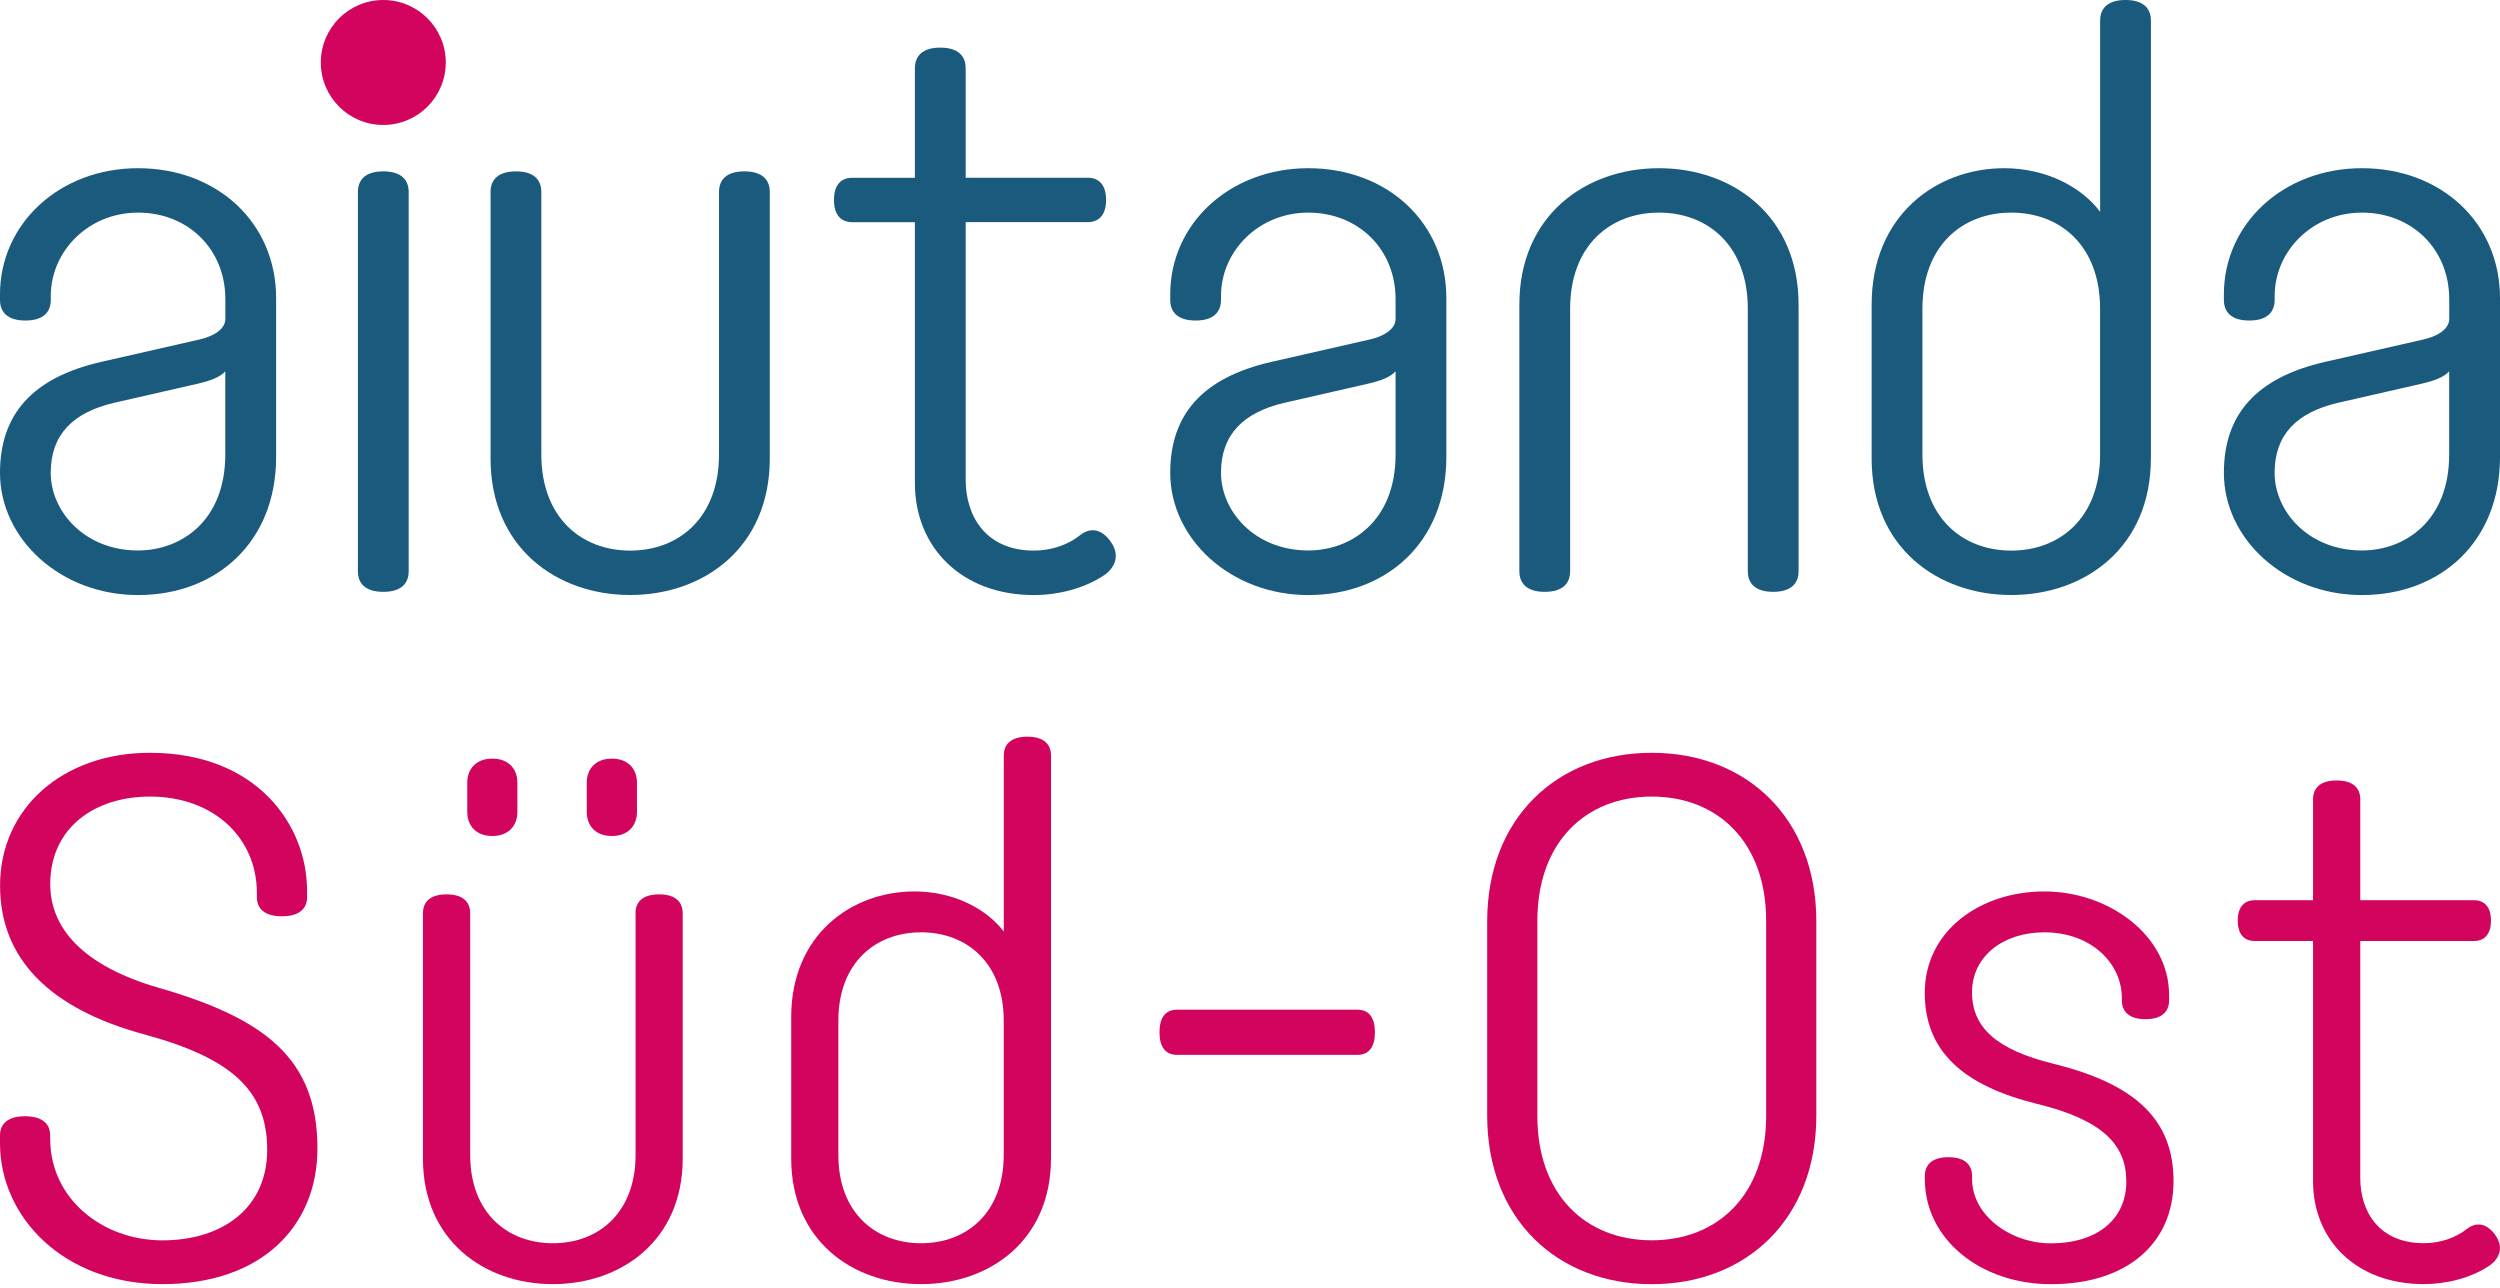
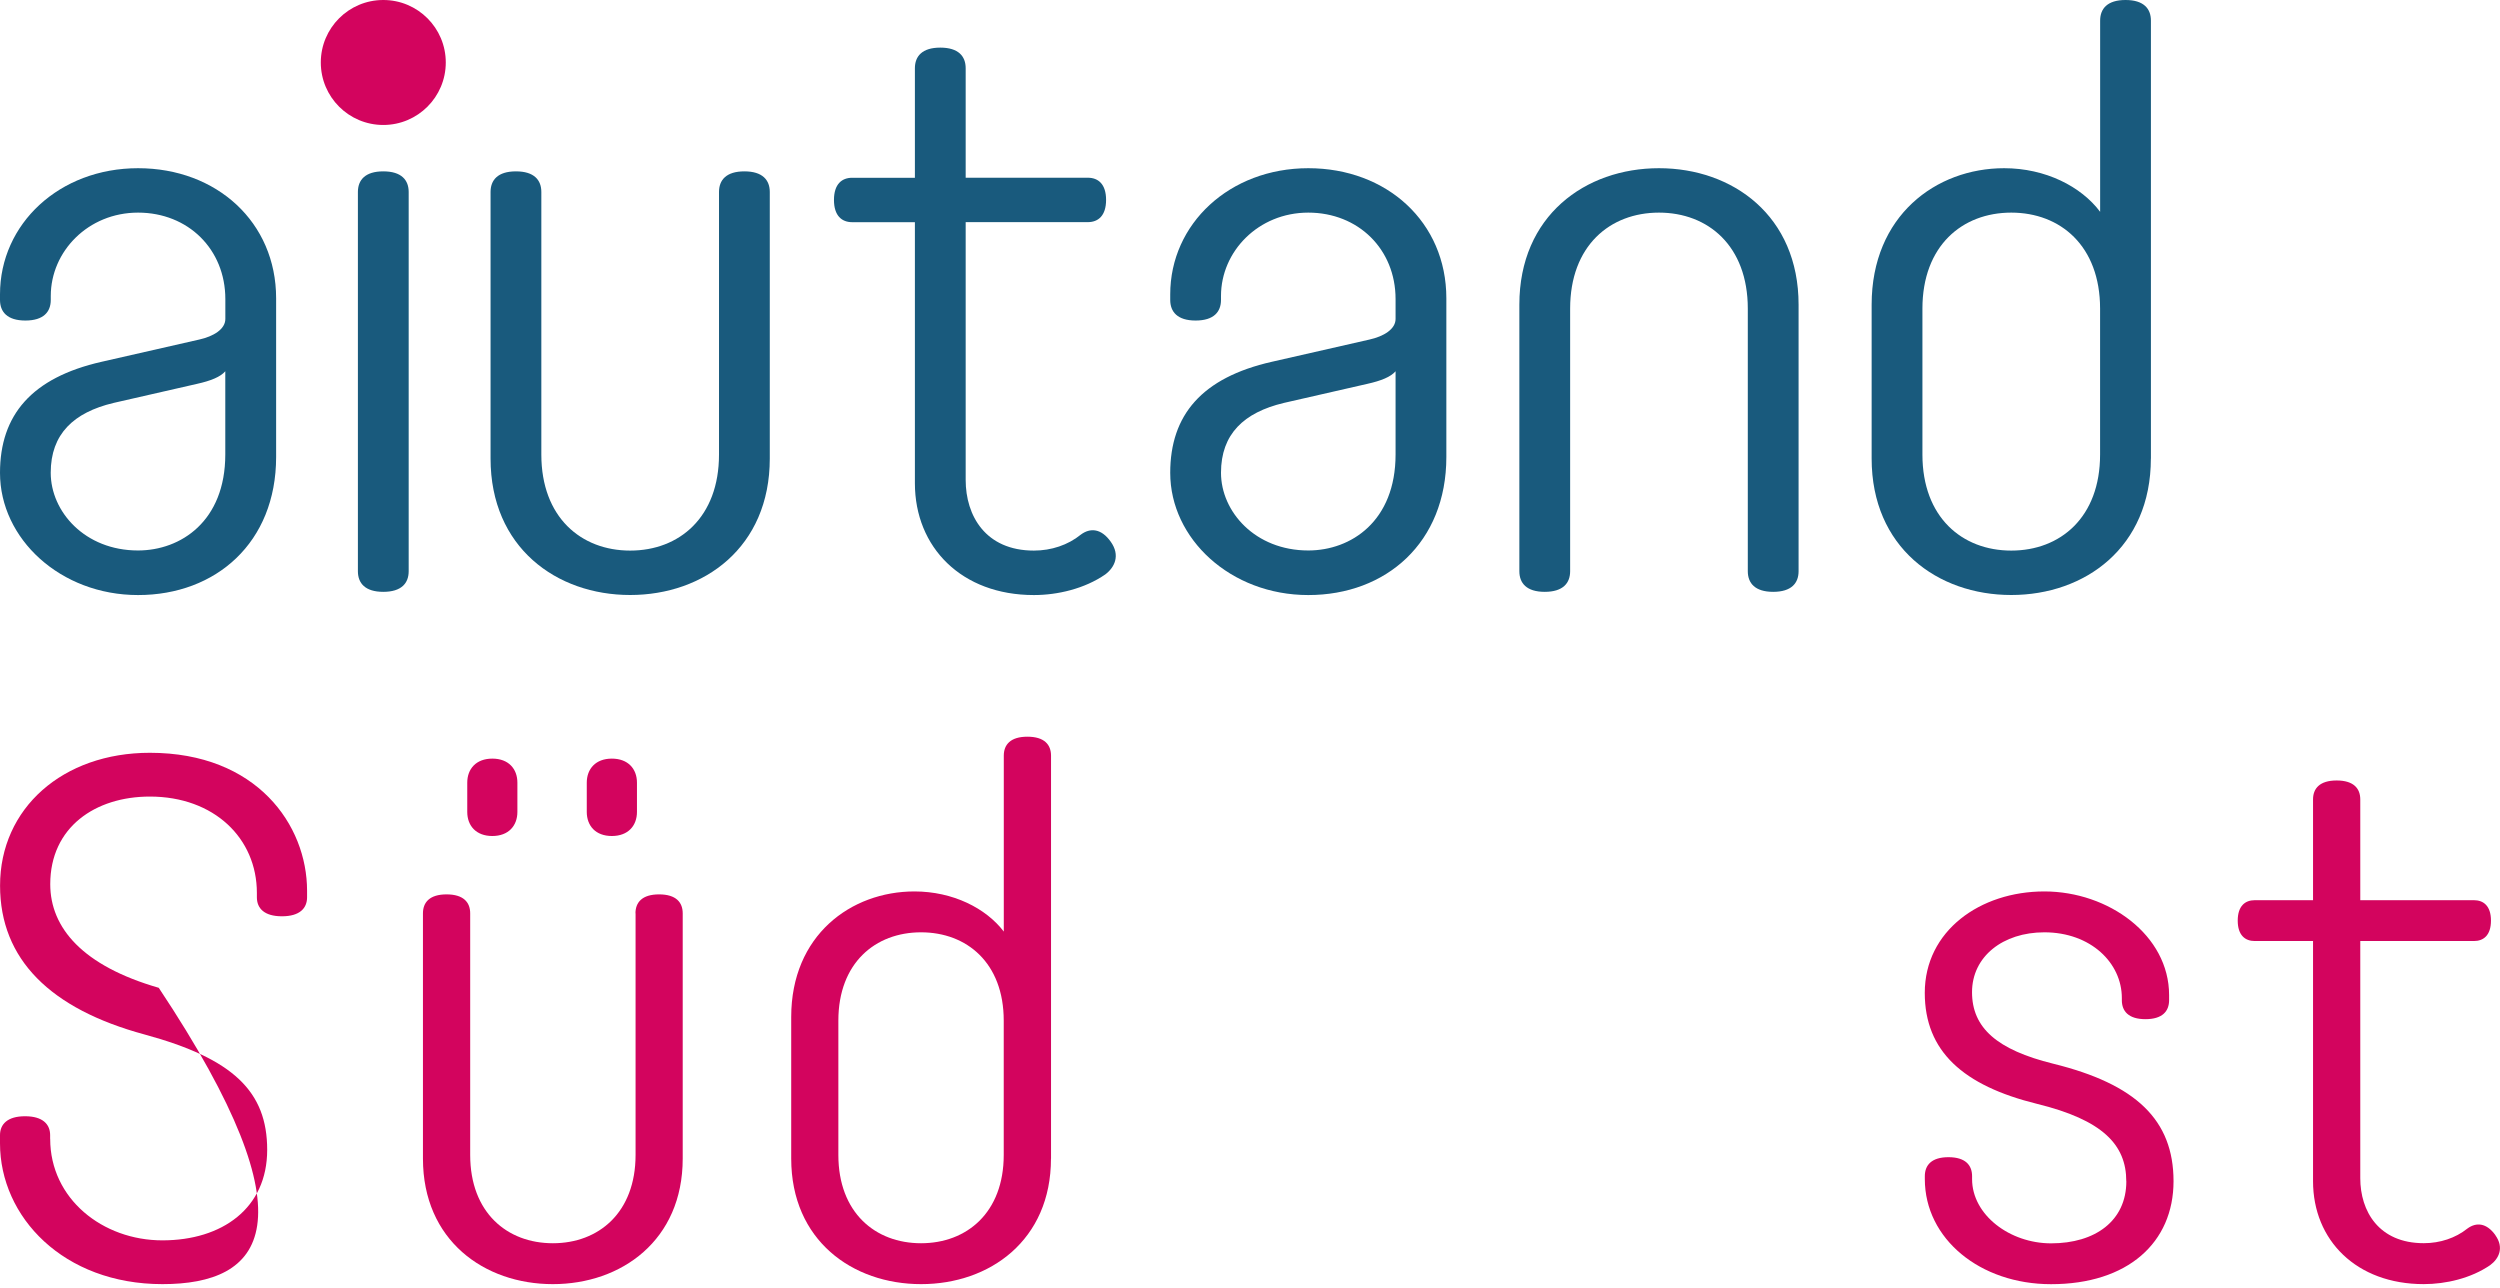
<svg xmlns="http://www.w3.org/2000/svg" width="233" height="120" viewBox="0 0 233 120" fill="none">
  <path d="M35.722 11.647C38.939 11.647 41.546 9.04 41.546 5.823C41.546 2.607 38.939 0 35.722 0C32.506 0 29.899 2.607 29.899 5.823C29.899 9.04 32.506 11.647 35.722 11.647Z" fill="#D3045E" />
  <path d="M0 27.433C0 20.852 5.544 15.677 12.867 15.677C20.19 15.677 25.735 20.703 25.735 27.802V42.592C25.735 50.577 20.115 55.459 12.867 55.459C5.619 55.459 0 50.209 0 44.071C0 38.671 2.959 35.199 9.465 33.72L18.561 31.648C19.891 31.354 21.002 30.686 21.002 29.725V27.877C21.002 23.219 17.525 19.816 12.867 19.816C8.21 19.816 4.732 23.438 4.732 27.583V27.951C4.732 29.062 4.065 29.874 2.366 29.874C0.668 29.874 0 29.062 0 27.951L0 27.433ZM20.997 42.368V34.602C20.554 35.12 19.667 35.488 18.337 35.782L10.571 37.556C6.874 38.442 4.727 40.44 4.727 44.061C4.727 47.683 7.906 51.304 12.862 51.304C16.857 51.304 20.997 48.57 20.997 42.358V42.368Z" fill="#195A7D" />
  <path d="M33.356 17.894C33.356 16.783 34.024 15.971 35.722 15.971C37.421 15.971 38.089 16.783 38.089 17.894V53.237C38.089 54.348 37.421 55.16 35.722 55.16C34.024 55.16 33.356 54.348 33.356 53.237V17.894Z" fill="#195A7D" />
  <path d="M67.011 17.894C67.011 16.783 67.679 15.971 69.377 15.971C71.076 15.971 71.744 16.783 71.744 17.894V42.736C71.744 51.021 65.606 55.454 58.732 55.454C51.858 55.454 45.72 51.016 45.72 42.736V17.894C45.72 16.783 46.388 15.971 48.087 15.971C49.785 15.971 50.453 16.783 50.453 17.894V42.368C50.453 48.206 54.149 51.315 58.732 51.315C63.315 51.315 67.011 48.211 67.011 42.368V17.894Z" fill="#195A7D" />
  <path d="M103.531 50.502C104.417 51.758 103.899 52.869 103.013 53.536C101.09 54.866 98.574 55.459 96.357 55.459C89.627 55.459 85.268 51.02 85.268 45.033V20.708H79.425C78.464 20.708 77.726 20.115 77.726 18.636C77.726 17.156 78.464 16.568 79.425 16.568H85.268V6.361C85.268 5.25 85.936 4.438 87.635 4.438C89.333 4.438 90.001 5.25 90.001 6.361V16.564H101.389C102.35 16.564 103.087 17.156 103.087 18.631C103.087 20.105 102.35 20.703 101.389 20.703H90.001V44.734C90.001 48.062 91.849 51.315 96.357 51.315C97.986 51.315 99.535 50.796 100.721 49.835C101.608 49.167 102.644 49.242 103.531 50.502Z" fill="#195A7D" />
  <path d="M109.065 27.433C109.065 20.852 114.609 15.677 121.932 15.677C129.255 15.677 134.8 20.703 134.8 27.802V42.592C134.8 50.577 129.18 55.459 121.932 55.459C114.684 55.459 109.065 50.209 109.065 44.071C109.065 38.671 112.024 35.199 118.53 33.72L127.626 31.648C128.956 31.354 130.067 30.686 130.067 29.725V27.877C130.067 23.219 126.59 19.816 121.932 19.816C117.275 19.816 113.797 23.438 113.797 27.583V27.951C113.797 29.062 113.13 29.874 111.431 29.874C109.733 29.874 109.065 29.062 109.065 27.951V27.433ZM130.067 42.368V34.602C129.624 35.12 128.737 35.488 127.407 35.782L119.641 37.556C115.945 38.442 113.797 40.44 113.797 44.061C113.797 47.683 116.976 51.304 121.932 51.304C125.927 51.304 130.067 48.57 130.067 42.358V42.368Z" fill="#195A7D" />
  <path d="M162.895 28.763C162.895 22.92 159.199 19.816 154.616 19.816C150.033 19.816 146.337 22.92 146.337 28.763V53.237C146.337 54.348 145.669 55.16 143.97 55.16C142.272 55.16 141.604 54.348 141.604 53.237V28.395C141.604 20.115 147.741 15.677 154.616 15.677C161.49 15.677 167.628 20.115 167.628 28.395V53.237C167.628 54.348 166.96 55.16 165.261 55.16C163.563 55.16 162.895 54.348 162.895 53.237V28.763Z" fill="#195A7D" />
  <path d="M200.461 42.736C200.461 51.021 194.324 55.454 187.449 55.454C180.575 55.454 174.437 51.016 174.437 42.736V28.395C174.437 20.115 180.425 15.677 186.787 15.677C190.632 15.677 193.96 17.375 195.733 19.742V1.923C195.733 0.812 196.401 0 198.1 0C199.798 0 200.466 0.812 200.466 1.923V42.736H200.461ZM195.728 28.763C195.728 22.92 192.032 19.816 187.449 19.816C182.866 19.816 179.17 22.92 179.17 28.763V42.368C179.17 48.206 182.866 51.315 187.449 51.315C192.032 51.315 195.728 48.211 195.728 42.368V28.763Z" fill="#195A7D" />
-   <path d="M207.266 27.433C207.266 20.852 212.81 15.677 220.133 15.677C227.456 15.677 233 20.703 233 27.802V42.592C233 50.577 227.381 55.459 220.133 55.459C212.885 55.459 207.266 50.209 207.266 44.071C207.266 38.671 210.225 35.199 216.73 33.72L225.827 31.648C227.157 31.354 228.268 30.686 228.268 29.725V27.877C228.268 23.219 224.79 19.816 220.133 19.816C215.475 19.816 211.998 23.438 211.998 27.583V27.951C211.998 29.062 211.33 29.874 209.632 29.874C207.933 29.874 207.266 29.062 207.266 27.951V27.433ZM228.263 42.368V34.602C227.819 35.12 226.932 35.488 225.602 35.782L217.836 37.556C214.14 38.442 211.993 40.44 211.993 44.061C211.993 47.683 215.171 51.304 220.128 51.304C224.123 51.304 228.263 48.57 228.263 42.358V42.368Z" fill="#195A7D" />
-   <path d="M4.678 106.146C4.678 111.725 9.56 115.601 15.134 115.601C20.708 115.601 24.902 112.607 24.902 107.167C24.902 101.727 21.739 98.664 13.485 96.417C4.683 94.036 0.005 89.408 0.005 82.539C0.005 75.326 5.853 70.16 13.968 70.16C23.941 70.16 28.619 76.895 28.619 83.017V83.63C28.619 84.651 27.931 85.398 26.277 85.398C24.624 85.398 23.941 84.651 23.941 83.63V83.221C23.941 78.12 19.951 74.24 13.968 74.24C8.877 74.24 4.683 77.099 4.683 82.404C4.683 86.484 7.711 90.021 14.795 92.063C24.698 94.923 29.585 98.664 29.585 107.028C29.585 114.306 24.36 119.681 15.139 119.681C5.918 119.681 0 113.424 0 106.55V105.802C0 104.781 0.687 104.034 2.336 104.034C3.985 104.034 4.673 104.781 4.673 105.802V106.141L4.678 106.146Z" fill="#D3045E" />
+   <path d="M4.678 106.146C4.678 111.725 9.56 115.601 15.134 115.601C20.708 115.601 24.902 112.607 24.902 107.167C24.902 101.727 21.739 98.664 13.485 96.417C4.683 94.036 0.005 89.408 0.005 82.539C0.005 75.326 5.853 70.16 13.968 70.16C23.941 70.16 28.619 76.895 28.619 83.017V83.63C28.619 84.651 27.931 85.398 26.277 85.398C24.624 85.398 23.941 84.651 23.941 83.63V83.221C23.941 78.12 19.951 74.24 13.968 74.24C8.877 74.24 4.683 77.099 4.683 82.404C4.683 86.484 7.711 90.021 14.795 92.063C29.585 114.306 24.36 119.681 15.139 119.681C5.918 119.681 0 113.424 0 106.55V105.802C0 104.781 0.687 104.034 2.336 104.034C3.985 104.034 4.673 104.781 4.673 105.802V106.141L4.678 106.146Z" fill="#D3045E" />
  <path d="M59.225 85.124C59.225 84.103 59.843 83.356 61.427 83.356C63.011 83.356 63.629 84.103 63.629 85.124V107.979C63.629 115.596 57.92 119.681 51.524 119.681C45.127 119.681 39.419 115.601 39.419 107.979V85.124C39.419 84.103 40.036 83.356 41.62 83.356C43.205 83.356 43.822 84.103 43.822 85.124V107.641C43.822 113.016 47.26 115.87 51.529 115.87C55.798 115.87 59.235 113.011 59.235 107.641V85.124H59.225ZM48.221 75.669C48.221 76.959 47.394 77.916 45.885 77.916C44.375 77.916 43.548 76.964 43.548 75.669V72.949C43.548 71.659 44.375 70.703 45.885 70.703C47.394 70.703 48.221 71.654 48.221 72.949V75.669ZM59.365 75.669C59.365 76.959 58.538 77.916 57.023 77.916C55.509 77.916 54.687 76.964 54.687 75.669V72.949C54.687 71.659 55.514 70.703 57.023 70.703C58.533 70.703 59.365 71.654 59.365 72.949V75.669Z" fill="#D3045E" />
  <path d="M97.951 107.979C97.951 115.596 92.243 119.681 85.846 119.681C79.45 119.681 73.741 115.601 73.741 107.979V94.783C73.741 87.166 79.311 83.082 85.229 83.082C88.805 83.082 91.899 84.646 93.553 86.823V70.429C93.553 69.407 94.17 68.66 95.754 68.66C97.339 68.66 97.956 69.407 97.956 70.429V107.979H97.951ZM93.548 95.122C93.548 89.747 90.11 86.892 85.841 86.892C81.572 86.892 78.135 89.752 78.135 95.122V107.64C78.135 113.015 81.572 115.87 85.841 115.87C90.11 115.87 93.548 113.011 93.548 107.64V95.122Z" fill="#D3045E" />
-   <path d="M126.495 94.101C127.596 94.101 128.144 94.848 128.144 96.208C128.144 97.568 127.596 98.315 126.495 98.315H109.713C108.612 98.315 108.064 97.568 108.064 96.208C108.064 94.848 108.612 94.101 109.713 94.101H126.495Z" fill="#D3045E" />
-   <path d="M169.282 103.969C169.282 113.628 162.746 119.686 153.944 119.686C145.141 119.686 138.605 113.633 138.605 103.969V85.876C138.605 76.217 145.141 70.16 153.944 70.16C162.746 70.16 169.282 76.212 169.282 85.876V103.969ZM164.604 85.802C164.604 78.524 160.131 74.24 153.944 74.24C147.757 74.24 143.283 78.524 143.283 85.802V104.034C143.283 111.312 147.757 115.596 153.944 115.596C160.131 115.596 164.604 111.312 164.604 104.034V85.802Z" fill="#D3045E" />
  <path d="M198.169 110.091C198.169 106.689 195.968 104.377 189.845 102.878C182.966 101.179 179.389 97.981 179.389 92.536C179.389 86.753 184.55 83.082 190.533 83.082C196.515 83.082 202.16 87.161 202.16 92.741V93.219C202.16 94.24 201.542 94.987 199.958 94.987C198.374 94.987 197.756 94.24 197.756 93.219V93.015C197.756 89.752 194.867 86.892 190.533 86.892C186.682 86.892 183.793 89.139 183.793 92.472C183.793 95.804 186.134 97.847 191.36 99.137C199.066 101.04 202.573 104.373 202.573 110.091C202.573 115.81 198.309 119.686 191.155 119.686C184.55 119.686 179.394 115.466 179.394 109.892V109.618C179.394 108.597 180.012 107.85 181.596 107.85C183.18 107.85 183.798 108.597 183.798 109.618V109.892C183.798 113.225 187.305 115.88 191.16 115.88C195.29 115.88 198.174 113.773 198.174 110.096L198.169 110.091Z" fill="#D3045E" />
  <path d="M232.567 115.122C233.394 116.278 232.91 117.299 232.083 117.912C230.295 119.137 227.959 119.68 225.891 119.68C219.63 119.68 215.575 115.601 215.575 110.086V87.704H210.14C209.243 87.704 208.556 87.161 208.556 85.801C208.556 84.441 209.243 83.898 210.14 83.898H215.575V74.508C215.575 73.487 216.192 72.74 217.777 72.74C219.361 72.74 219.978 73.487 219.978 74.508V83.898H230.574C231.471 83.898 232.158 84.441 232.158 85.801C232.158 87.161 231.471 87.704 230.574 87.704H219.978V109.812C219.978 112.876 221.697 115.865 225.896 115.865C227.411 115.865 228.855 115.386 229.956 114.505C230.783 113.892 231.745 113.962 232.572 115.117L232.567 115.122Z" fill="#D3045E" />
</svg>